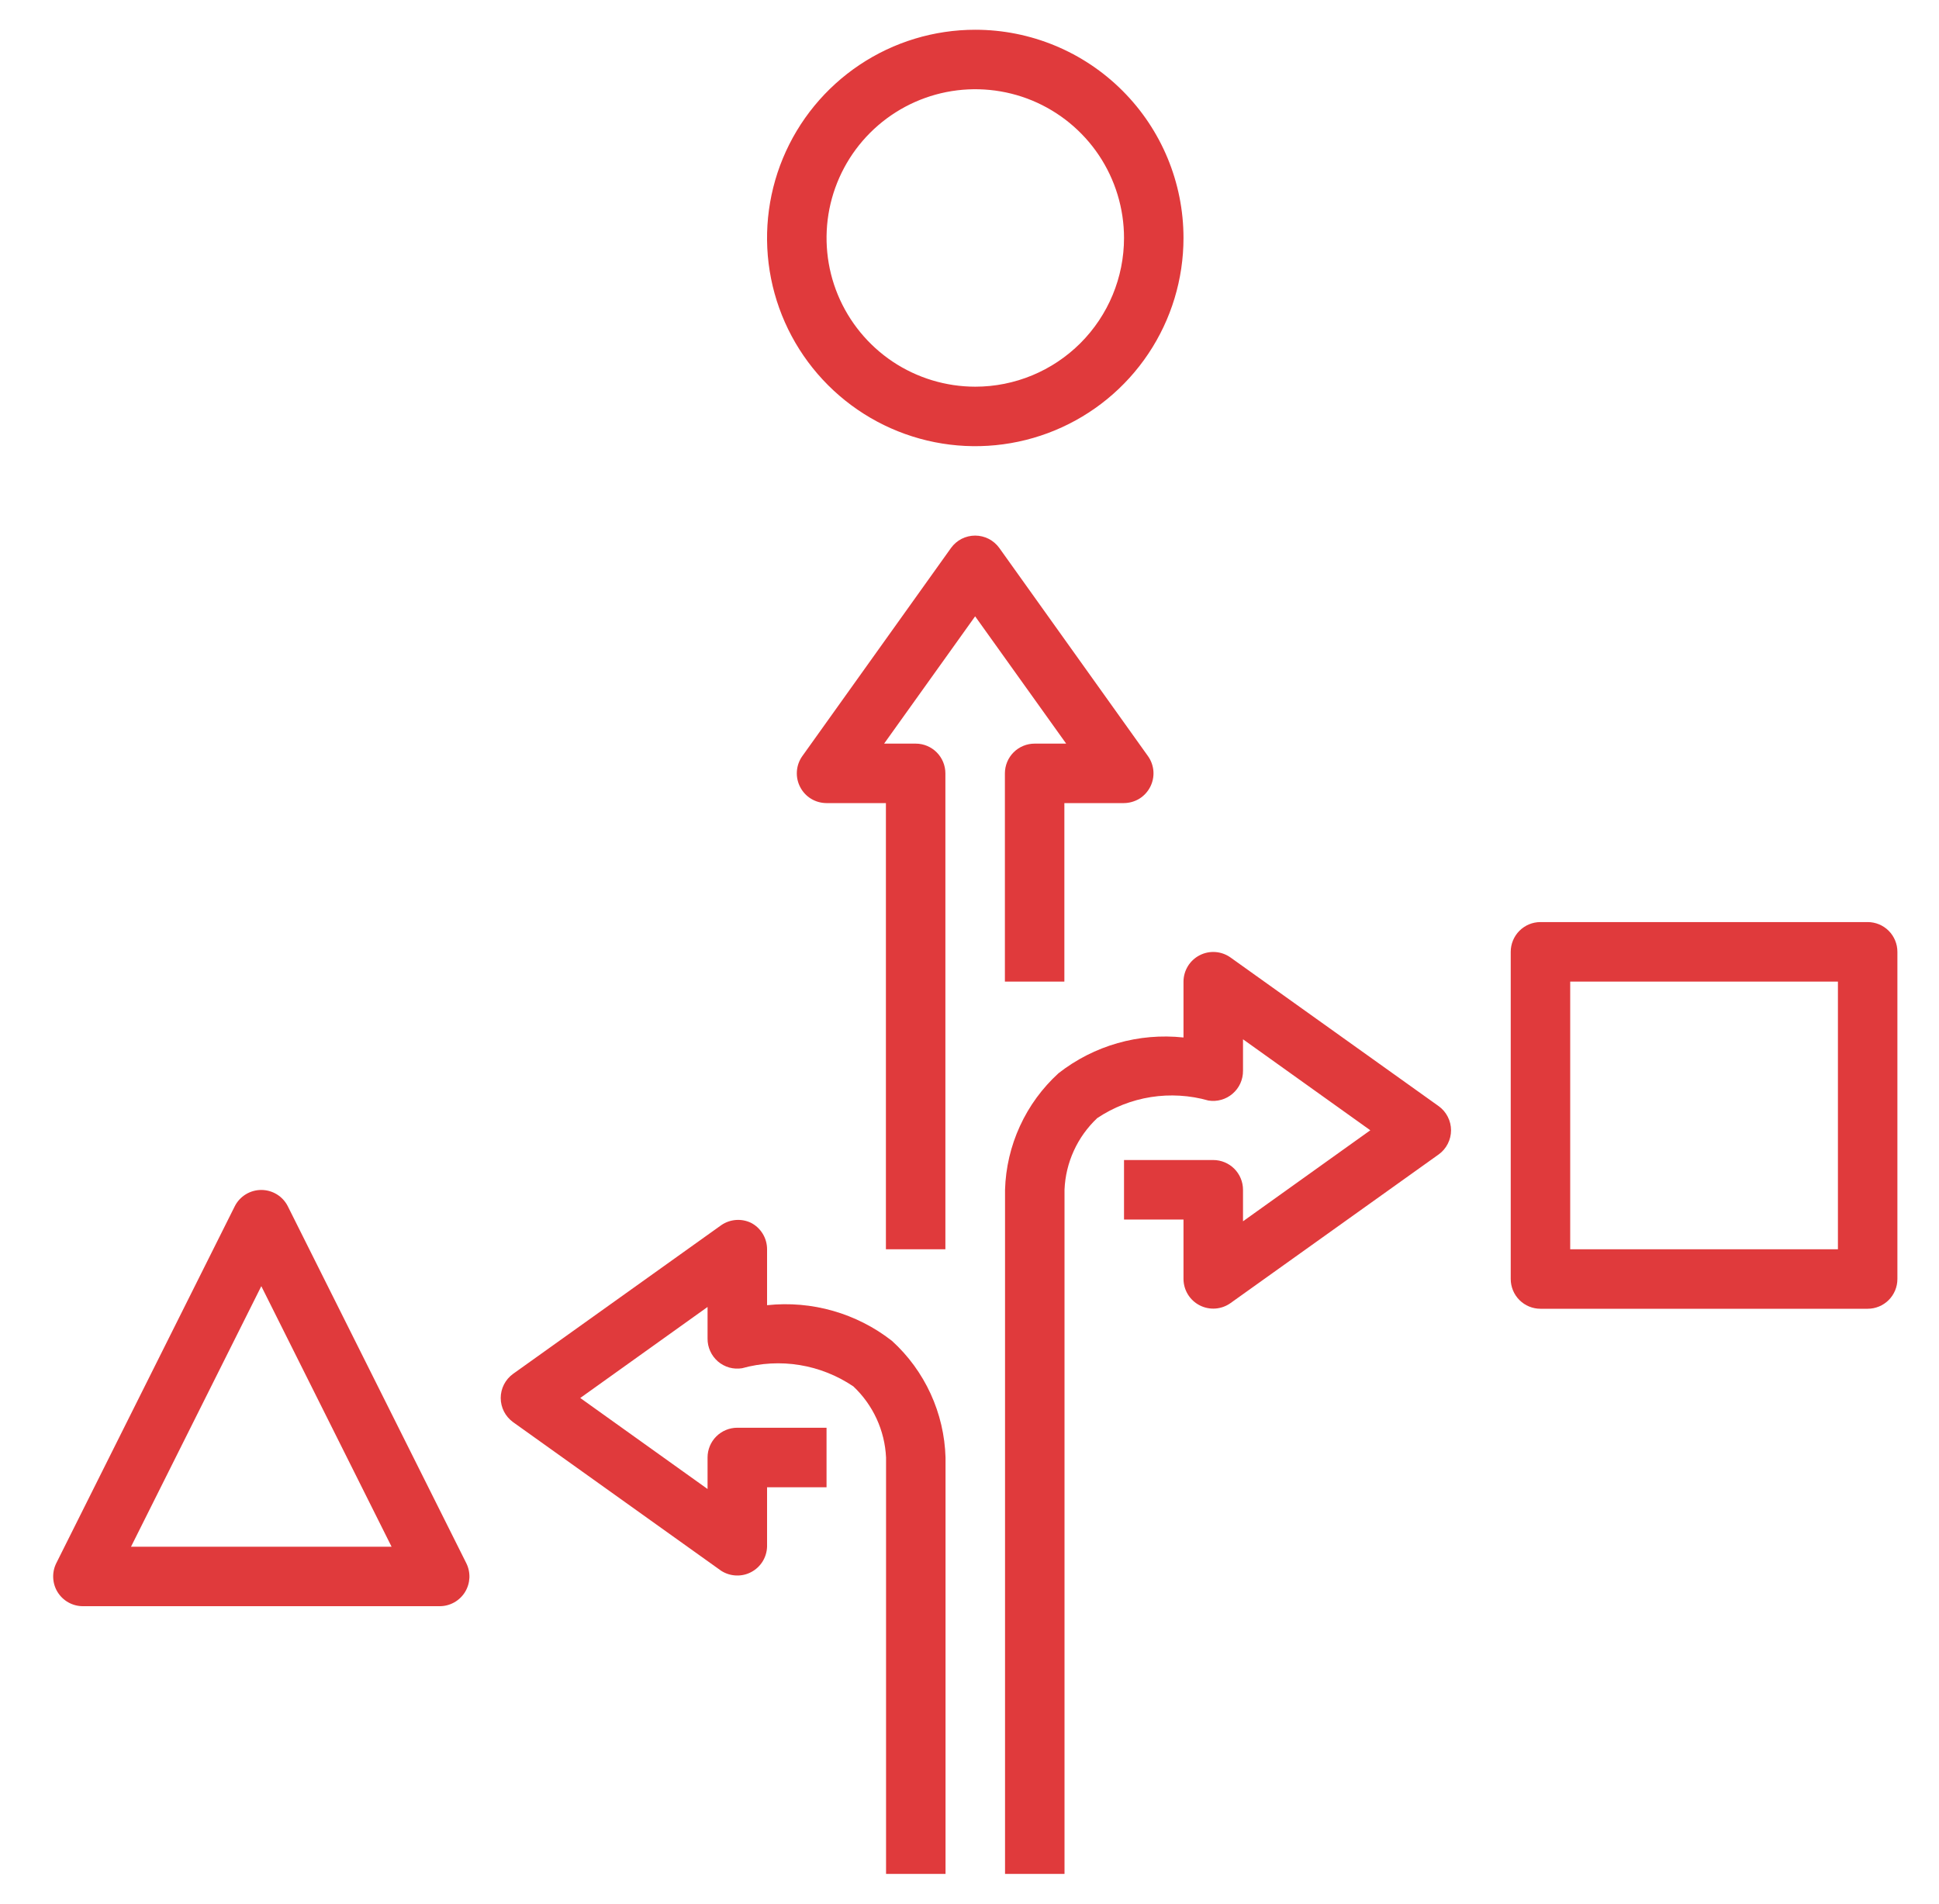
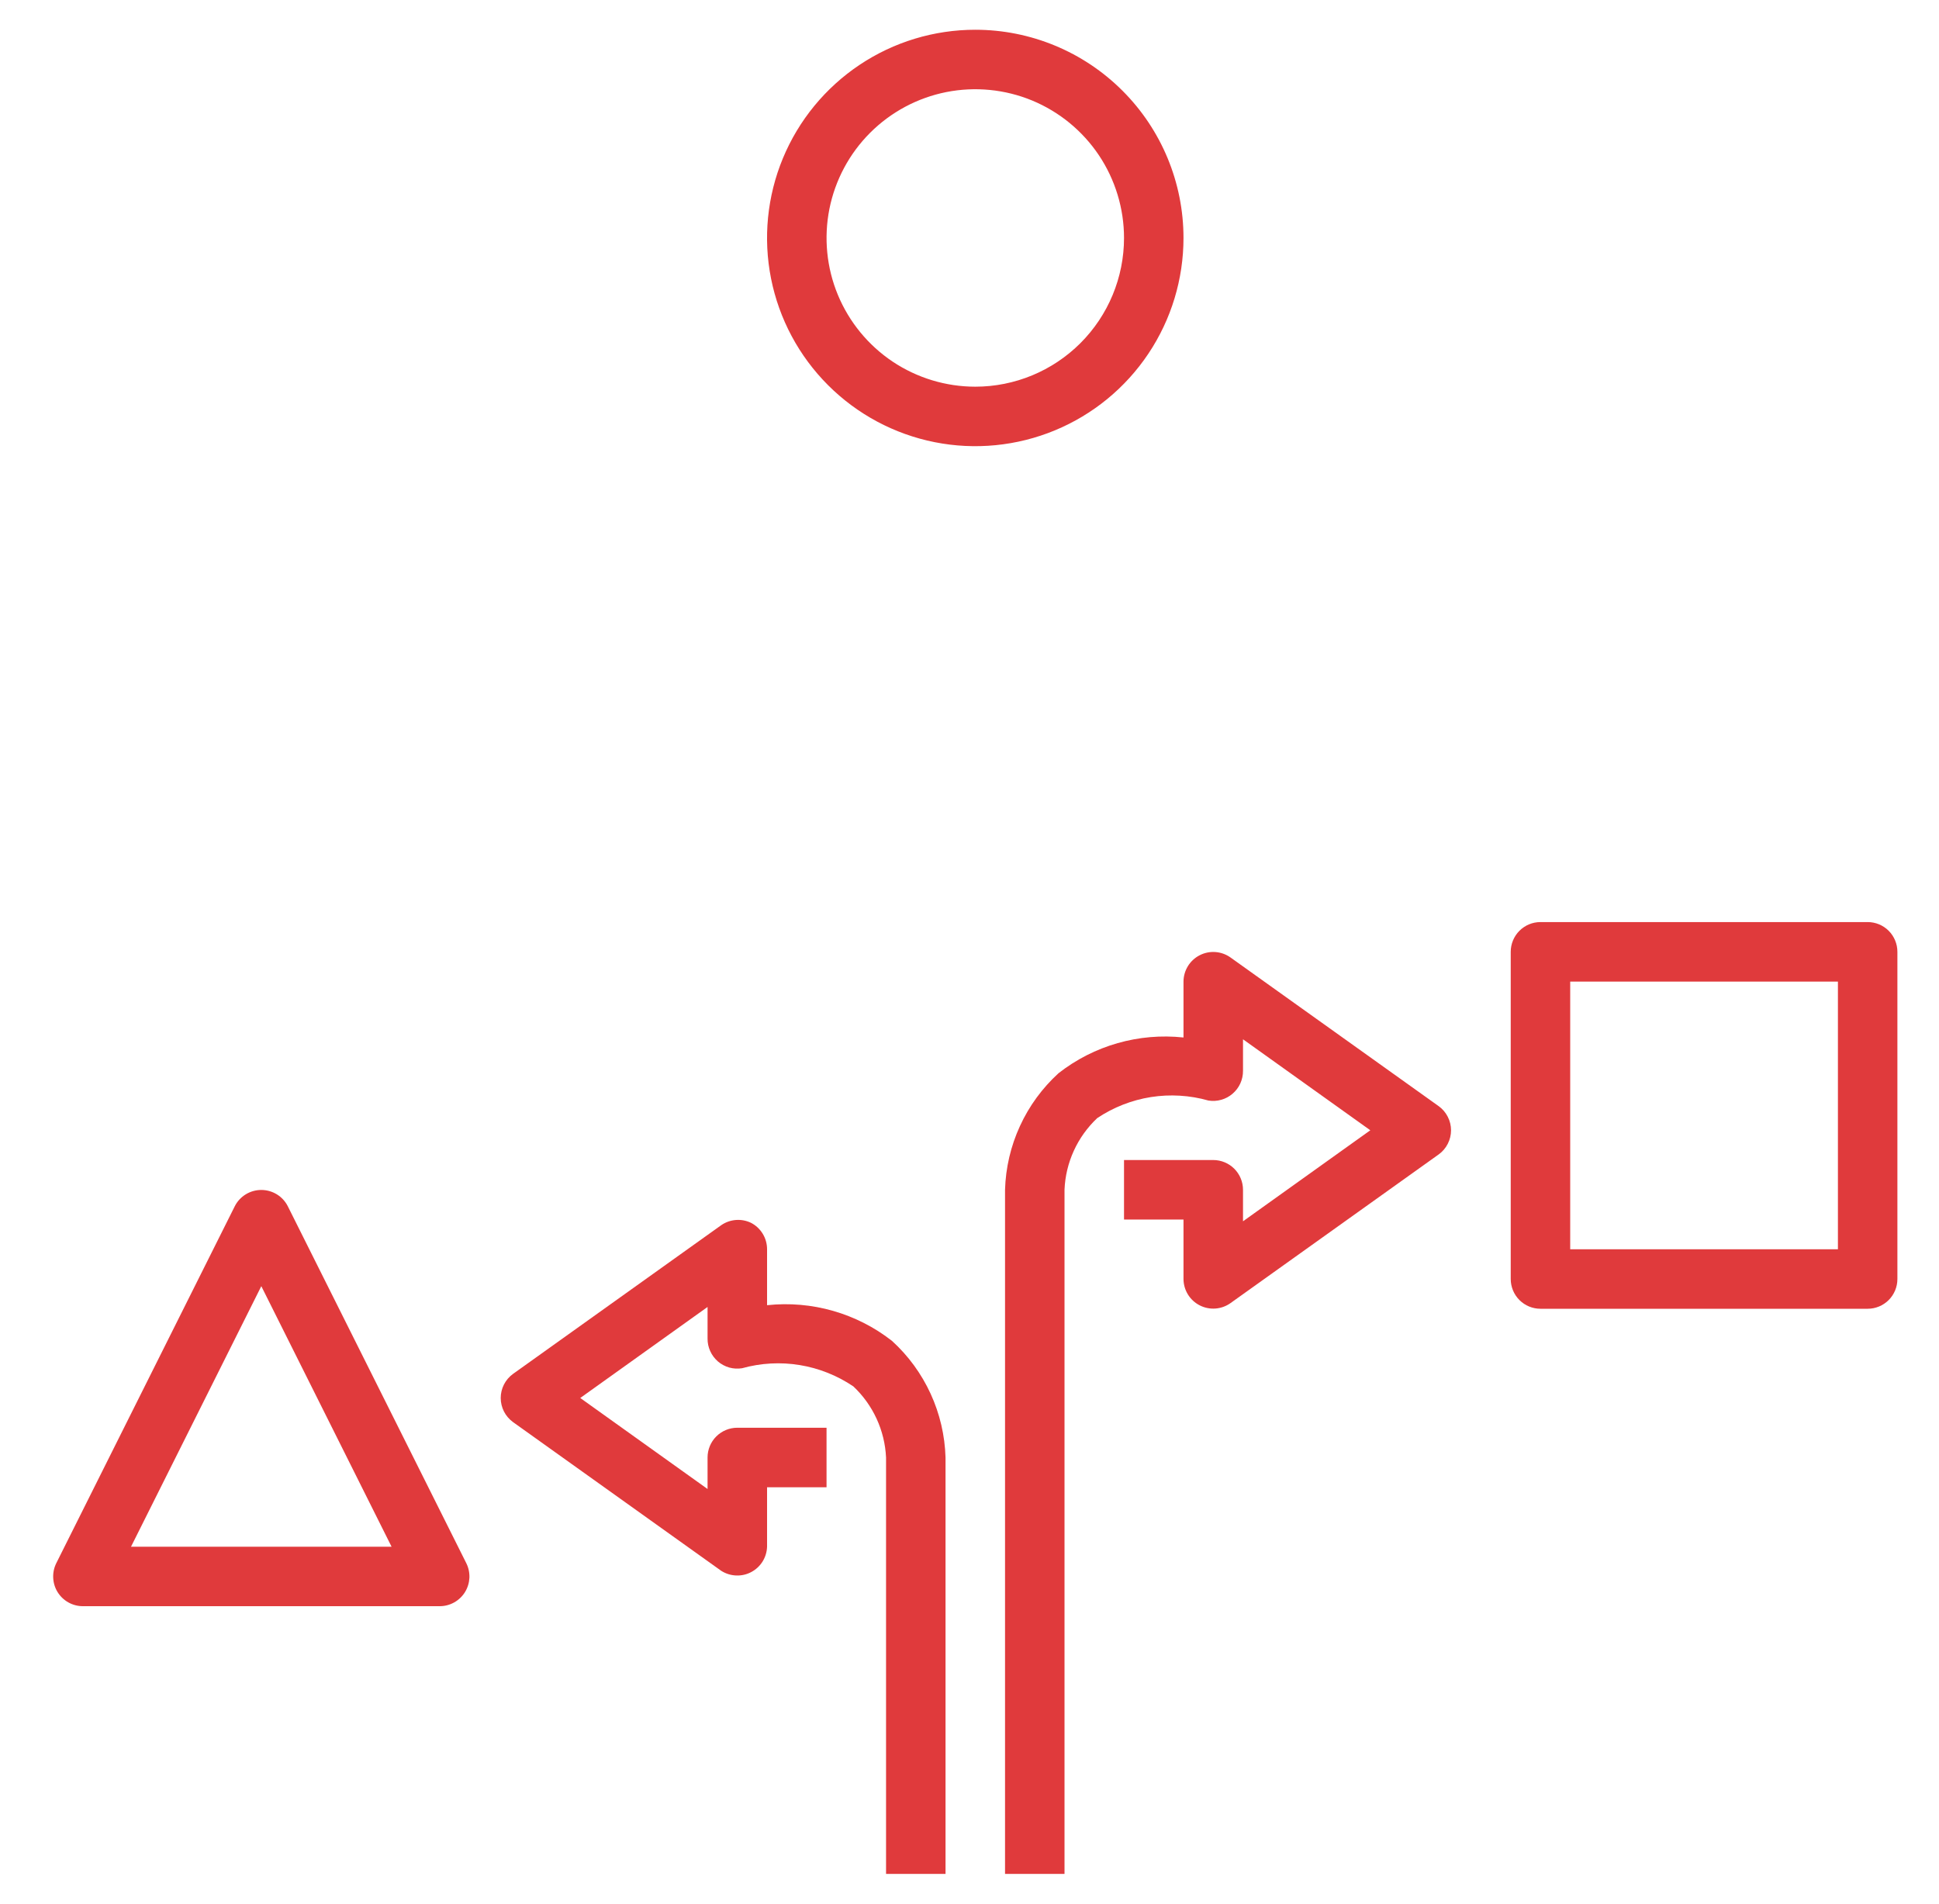
<svg xmlns="http://www.w3.org/2000/svg" width="55" height="54" viewBox="0 0 55 54" fill="none">
-   <path d="M30.242 21.094H29.348C29.124 21.094 28.909 21.183 28.751 21.341C28.593 21.499 28.504 21.714 28.504 21.938V27.844H30.191V22.781H31.879C32.033 22.78 32.185 22.737 32.317 22.657C32.448 22.576 32.555 22.46 32.626 22.322C32.696 22.185 32.728 22.031 32.717 21.876C32.705 21.722 32.652 21.574 32.562 21.448L28.344 15.542C28.265 15.434 28.163 15.346 28.044 15.285C27.925 15.225 27.794 15.193 27.66 15.193C27.527 15.193 27.395 15.225 27.276 15.285C27.158 15.346 27.055 15.434 26.977 15.542L22.758 21.448C22.668 21.574 22.615 21.722 22.604 21.876C22.593 22.031 22.624 22.185 22.695 22.322C22.765 22.46 22.872 22.576 23.004 22.657C23.135 22.737 23.287 22.78 23.441 22.781H25.129V35.438H26.816V21.938C26.816 21.714 26.727 21.499 26.569 21.341C26.411 21.183 26.197 21.094 25.973 21.094H25.078L27.66 17.483L30.242 21.094Z" fill="#E03A3C" />
  <path d="M21.302 34.687C21.168 34.623 21.019 34.595 20.871 34.607C20.723 34.619 20.581 34.669 20.458 34.754L14.552 38.973C14.444 39.051 14.356 39.154 14.295 39.273C14.235 39.391 14.203 39.523 14.203 39.656C14.203 39.79 14.235 39.921 14.295 40.04C14.356 40.159 14.444 40.261 14.552 40.34L20.458 44.559C20.584 44.639 20.729 44.685 20.878 44.691C21.027 44.698 21.175 44.665 21.307 44.595C21.439 44.526 21.55 44.423 21.63 44.296C21.709 44.169 21.753 44.024 21.758 43.875V42.188H23.445V40.5H20.914C20.69 40.5 20.476 40.589 20.317 40.747C20.159 40.905 20.07 41.12 20.07 41.344V42.238L16.459 39.656L20.07 37.074V37.969C20.069 38.092 20.094 38.214 20.145 38.326C20.195 38.438 20.27 38.538 20.363 38.619C20.456 38.699 20.566 38.758 20.684 38.792C20.803 38.825 20.927 38.832 21.049 38.812C21.581 38.664 22.139 38.633 22.683 38.722C23.228 38.811 23.747 39.018 24.205 39.327C24.764 39.853 25.097 40.577 25.133 41.344V53.156H26.82V41.344C26.802 40.719 26.658 40.104 26.397 39.535C26.136 38.967 25.764 38.457 25.301 38.036C24.297 37.251 23.026 36.888 21.758 37.024V35.438C21.758 35.283 21.716 35.13 21.635 34.998C21.555 34.866 21.44 34.758 21.302 34.687Z" fill="#E03A3C" />
  <path d="M40.81 31.379L34.903 27.16C34.778 27.071 34.629 27.017 34.475 27.006C34.321 26.995 34.167 27.026 34.029 27.097C33.892 27.167 33.776 27.274 33.695 27.406C33.614 27.538 33.571 27.689 33.57 27.844V29.43C32.302 29.294 31.031 29.657 30.027 30.442C29.564 30.864 29.192 31.373 28.931 31.942C28.67 32.51 28.526 33.125 28.508 33.75V53.156H30.195V33.75C30.226 32.977 30.56 32.247 31.123 31.717C31.582 31.41 32.102 31.206 32.647 31.12C33.191 31.035 33.748 31.068 34.279 31.219C34.4 31.238 34.524 31.231 34.642 31.197C34.76 31.164 34.87 31.105 34.962 31.025C35.056 30.945 35.131 30.845 35.182 30.733C35.233 30.62 35.259 30.498 35.258 30.375V29.481L38.869 32.062L35.258 34.644V33.75C35.258 33.526 35.169 33.312 35.011 33.153C34.852 32.995 34.638 32.906 34.414 32.906H31.883V34.594H33.57V36.281C33.571 36.436 33.614 36.587 33.695 36.719C33.776 36.851 33.892 36.958 34.029 37.028C34.167 37.099 34.321 37.13 34.475 37.119C34.629 37.108 34.778 37.054 34.903 36.965L40.81 32.746C40.918 32.668 41.006 32.565 41.066 32.446C41.127 32.327 41.159 32.196 41.159 32.062C41.159 31.929 41.127 31.798 41.066 31.679C41.006 31.56 40.918 31.457 40.81 31.379Z" fill="#E03A3C" />
  <path d="M27.664 0.844C26.496 0.844 25.354 1.19 24.383 1.839C23.412 2.488 22.654 3.411 22.207 4.49C21.76 5.569 21.643 6.757 21.871 7.902C22.099 9.048 22.662 10.1 23.488 10.926C24.314 11.752 25.366 12.315 26.512 12.543C27.657 12.771 28.845 12.654 29.924 12.207C31.003 11.76 31.926 11.003 32.575 10.031C33.224 9.06 33.57 7.918 33.57 6.75C33.57 5.184 32.948 3.681 31.84 2.574C30.733 1.466 29.23 0.844 27.664 0.844ZM27.664 10.969C26.83 10.969 26.014 10.721 25.32 10.258C24.627 9.794 24.086 9.135 23.766 8.364C23.447 7.594 23.364 6.745 23.526 5.927C23.689 5.109 24.091 4.357 24.681 3.767C25.271 3.177 26.023 2.775 26.841 2.612C27.659 2.45 28.508 2.533 29.279 2.852C30.049 3.172 30.708 3.712 31.172 4.406C31.635 5.1 31.883 5.916 31.883 6.75C31.883 7.869 31.438 8.942 30.647 9.733C29.856 10.524 28.783 10.969 27.664 10.969Z" fill="#E03A3C" />
  <path d="M52.977 26.156H43.695C43.471 26.156 43.257 26.245 43.099 26.403C42.941 26.562 42.852 26.776 42.852 27V36.281C42.852 36.505 42.941 36.72 43.099 36.878C43.257 37.036 43.471 37.125 43.695 37.125H52.977C53.2 37.125 53.415 37.036 53.573 36.878C53.731 36.72 53.82 36.505 53.82 36.281V27C53.82 26.776 53.731 26.562 53.573 26.403C53.415 26.245 53.2 26.156 52.977 26.156ZM52.133 35.438H44.539V27.844H52.133V35.438Z" fill="#E03A3C" />
  <path d="M6.661 34.214L1.598 44.339C1.533 44.468 1.503 44.61 1.509 44.754C1.515 44.898 1.557 45.038 1.632 45.16C1.708 45.283 1.813 45.384 1.938 45.454C2.064 45.525 2.205 45.562 2.349 45.562H12.474C12.618 45.562 12.759 45.525 12.885 45.454C13.01 45.384 13.115 45.283 13.191 45.16C13.266 45.038 13.308 44.898 13.315 44.754C13.32 44.61 13.29 44.468 13.225 44.339L8.162 34.214C8.092 34.076 7.984 33.96 7.852 33.879C7.719 33.798 7.567 33.755 7.412 33.755C7.256 33.755 7.104 33.798 6.971 33.879C6.839 33.96 6.731 34.076 6.661 34.214ZM11.107 43.875H3.716L7.412 36.484L11.107 43.875Z" fill="#E03A3C" />
</svg>